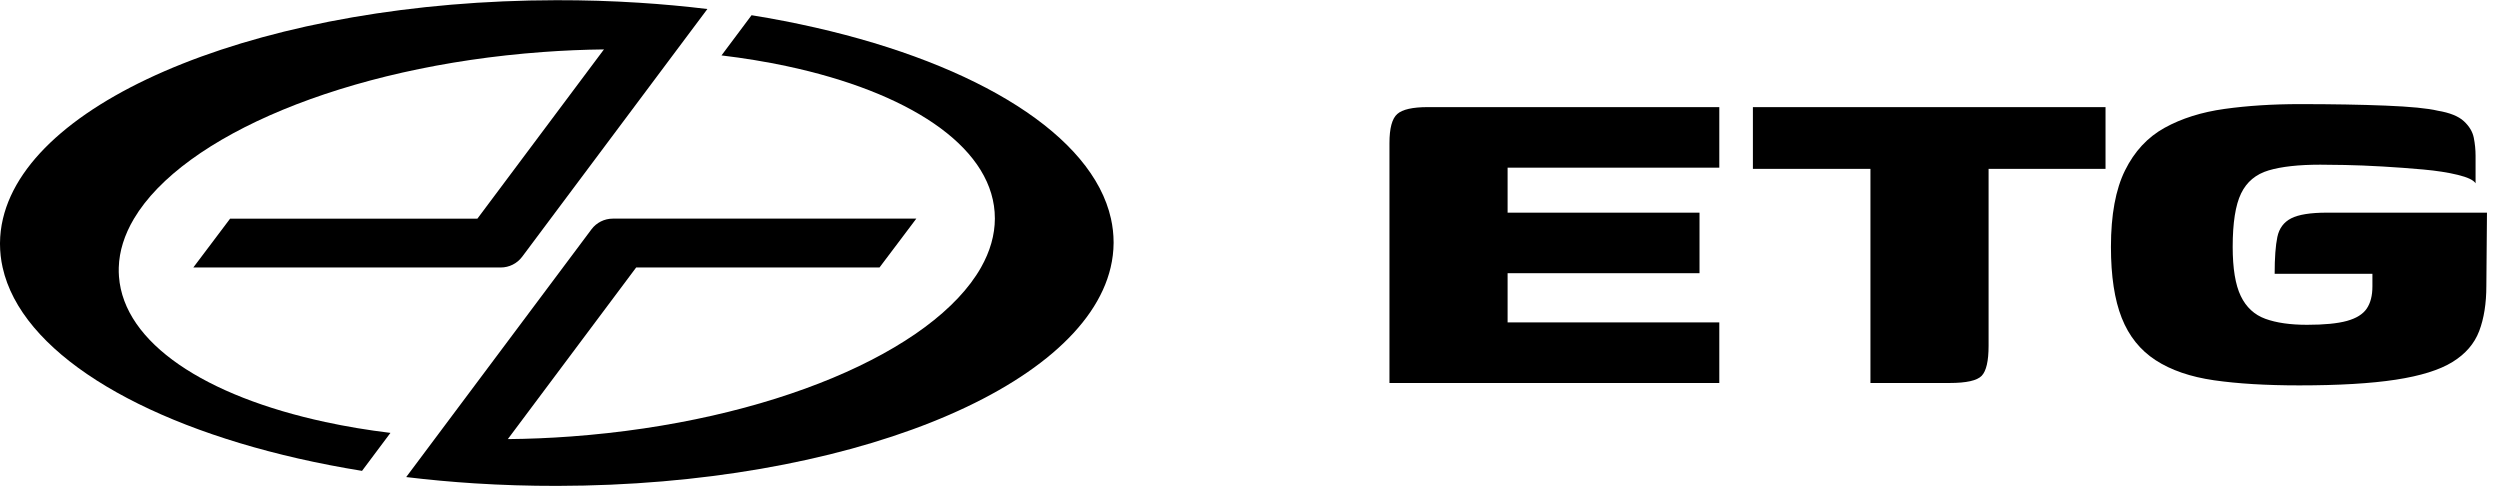
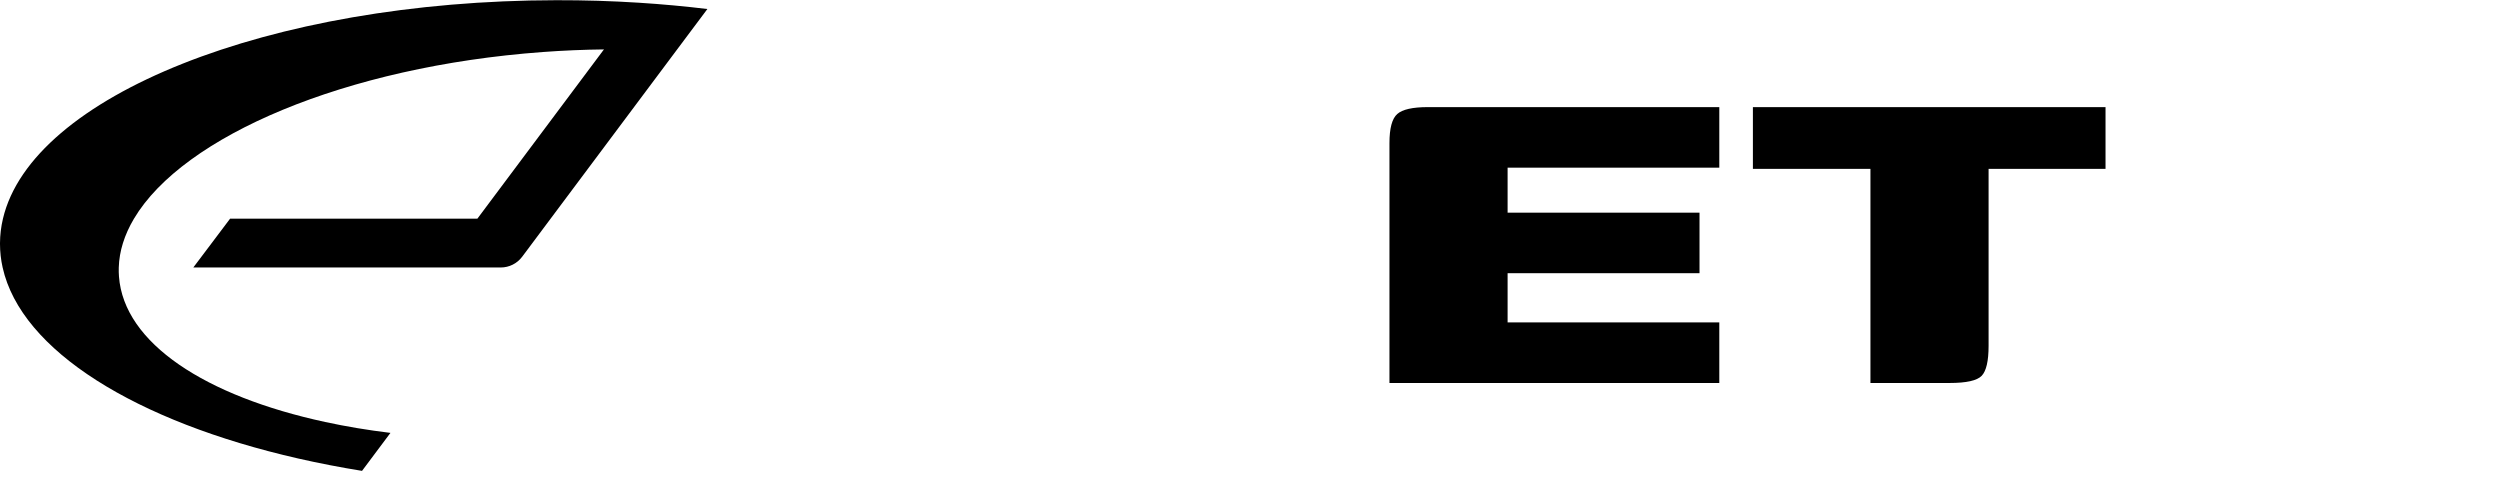
<svg xmlns="http://www.w3.org/2000/svg" width="175" height="35" viewBox="0 0 175 35" fill="none">
  <path d="M97.262 26.809V10.017C97.262 8.981 97.443 8.302 97.808 7.98C98.171 7.659 98.885 7.498 99.948 7.498H120.351V11.738H105.532V14.886H118.966V19.126H105.532V22.568H120.351V26.809H97.262Z" fill="#273B82" style="fill:#273B82;fill:color(display-p3 0.153 0.231 0.51);fill-opacity:1;" />
  <path d="M122.703 7.498H147.387V11.821H139.201V24.206C139.201 25.27 139.04 25.968 138.719 26.305C138.397 26.641 137.648 26.809 136.473 26.809H130.931V11.821H122.703V7.498Z" fill="#273B82" style="fill:#273B82;fill:color(display-p3 0.153 0.231 0.51);fill-opacity:1;" />
-   <path d="M160.948 26.977C158.625 26.977 156.638 26.857 154.987 26.62C153.334 26.382 151.97 25.913 150.893 25.213C149.816 24.514 149.025 23.528 148.521 22.254C148.017 20.981 147.766 19.323 147.766 17.279C147.766 15.04 148.094 13.257 148.753 11.927C149.41 10.598 150.333 9.604 151.523 8.946C152.712 8.289 154.111 7.848 155.721 7.624C157.33 7.4 159.086 7.288 160.99 7.288C163.257 7.288 165.257 7.323 166.993 7.393C168.728 7.463 169.945 7.582 170.645 7.75C171.485 7.89 172.093 8.135 172.471 8.484C172.849 8.834 173.08 9.219 173.164 9.639C173.248 10.058 173.29 10.479 173.29 10.898V12.83C173.149 12.606 172.736 12.41 172.051 12.242C171.365 12.074 170.554 11.948 169.616 11.864C168.679 11.78 167.728 11.71 166.762 11.654C165.796 11.598 164.921 11.563 164.138 11.549C163.354 11.535 162.78 11.528 162.417 11.528C160.906 11.528 159.702 11.661 158.807 11.927C157.911 12.193 157.267 12.731 156.875 13.543C156.483 14.355 156.288 15.6 156.288 17.279C156.288 18.791 156.477 19.938 156.854 20.722C157.232 21.506 157.806 22.037 158.576 22.317C159.345 22.597 160.318 22.736 161.494 22.736C162.696 22.736 163.627 22.646 164.285 22.464C164.942 22.282 165.404 21.995 165.67 21.603C165.936 21.212 166.069 20.694 166.069 20.05V19.547V19.168H159.226C159.226 18.049 159.289 17.189 159.415 16.587C159.541 15.985 159.863 15.551 160.381 15.285C160.898 15.02 161.731 14.886 162.878 14.886H174.088L174.045 20.008C174.045 21.24 173.877 22.296 173.542 23.177C173.206 24.059 172.583 24.78 171.673 25.34C170.764 25.9 169.442 26.312 167.706 26.578C165.97 26.844 163.718 26.977 160.948 26.977Z" fill="#273B82" style="fill:#273B82;fill:color(display-p3 0.153 0.231 0.51);fill-opacity:1;" />
  <path d="M49.517 0.631L47.305 3.587L38.544 15.306L37.267 17.015L36.55 17.974C36.197 18.446 35.641 18.724 35.052 18.724H13.532C13.933 18.191 14.374 17.606 14.82 17.015C15.254 16.439 15.693 15.856 16.107 15.306H33.417L42.276 3.459C40.869 3.475 39.439 3.535 37.985 3.642C24.19 4.657 12.819 9.519 9.379 15.306C9.044 15.868 8.786 16.439 8.606 17.015C8.43 17.58 8.331 18.149 8.314 18.724C8.307 18.936 8.312 19.146 8.328 19.356C8.671 24.021 14.381 27.733 22.771 29.541C24.216 29.854 25.74 30.109 27.331 30.302L25.342 32.961C23.8 32.712 22.305 32.421 20.865 32.093C9.526 29.507 1.48 24.551 0.184 18.724C0.063 18.18 0 17.63 0 17.073V17.015C0.004 16.439 0.073 15.868 0.207 15.306C2.22 6.744 18.794 0.045 38.95 0.014C40.91 0.011 42.836 0.07 44.72 0.19C46.355 0.294 47.956 0.442 49.517 0.631Z" fill="#273B82" style="fill:#273B82;fill:color(display-p3 0.153 0.231 0.51);fill-opacity:1;" />
-   <path d="M77.952 16.953V17.013C77.948 17.589 77.878 18.159 77.745 18.722C75.73 27.284 59.159 33.981 39.002 34.012C37.041 34.015 35.115 33.955 33.232 33.836H33.23C31.595 33.731 29.996 33.584 28.434 33.395L30.525 30.599L39.407 18.722L40.685 17.013L41.401 16.055C41.754 15.582 42.309 15.304 42.899 15.304H64.142C63.728 15.854 63.289 16.437 62.855 17.013C62.409 17.604 61.968 18.188 61.566 18.722H44.533L35.548 30.737C36.993 30.724 38.47 30.664 39.967 30.553C53.895 29.527 65.354 24.582 68.672 18.722C68.99 18.159 69.233 17.589 69.395 17.013C69.556 16.447 69.639 15.878 69.641 15.304C69.641 15.148 69.636 14.995 69.624 14.841C69.279 10.155 63.522 6.431 55.071 4.63C53.623 4.322 52.097 4.069 50.505 3.879L52.61 1.065C54.151 1.314 55.647 1.605 57.087 1.933C68.428 4.519 76.472 9.476 77.767 15.304C77.888 15.845 77.95 16.396 77.952 16.953Z" fill="#C29654" style="fill:#C29654;fill:color(display-p3 0.761 0.588 0.329);fill-opacity:1;" />
</svg>